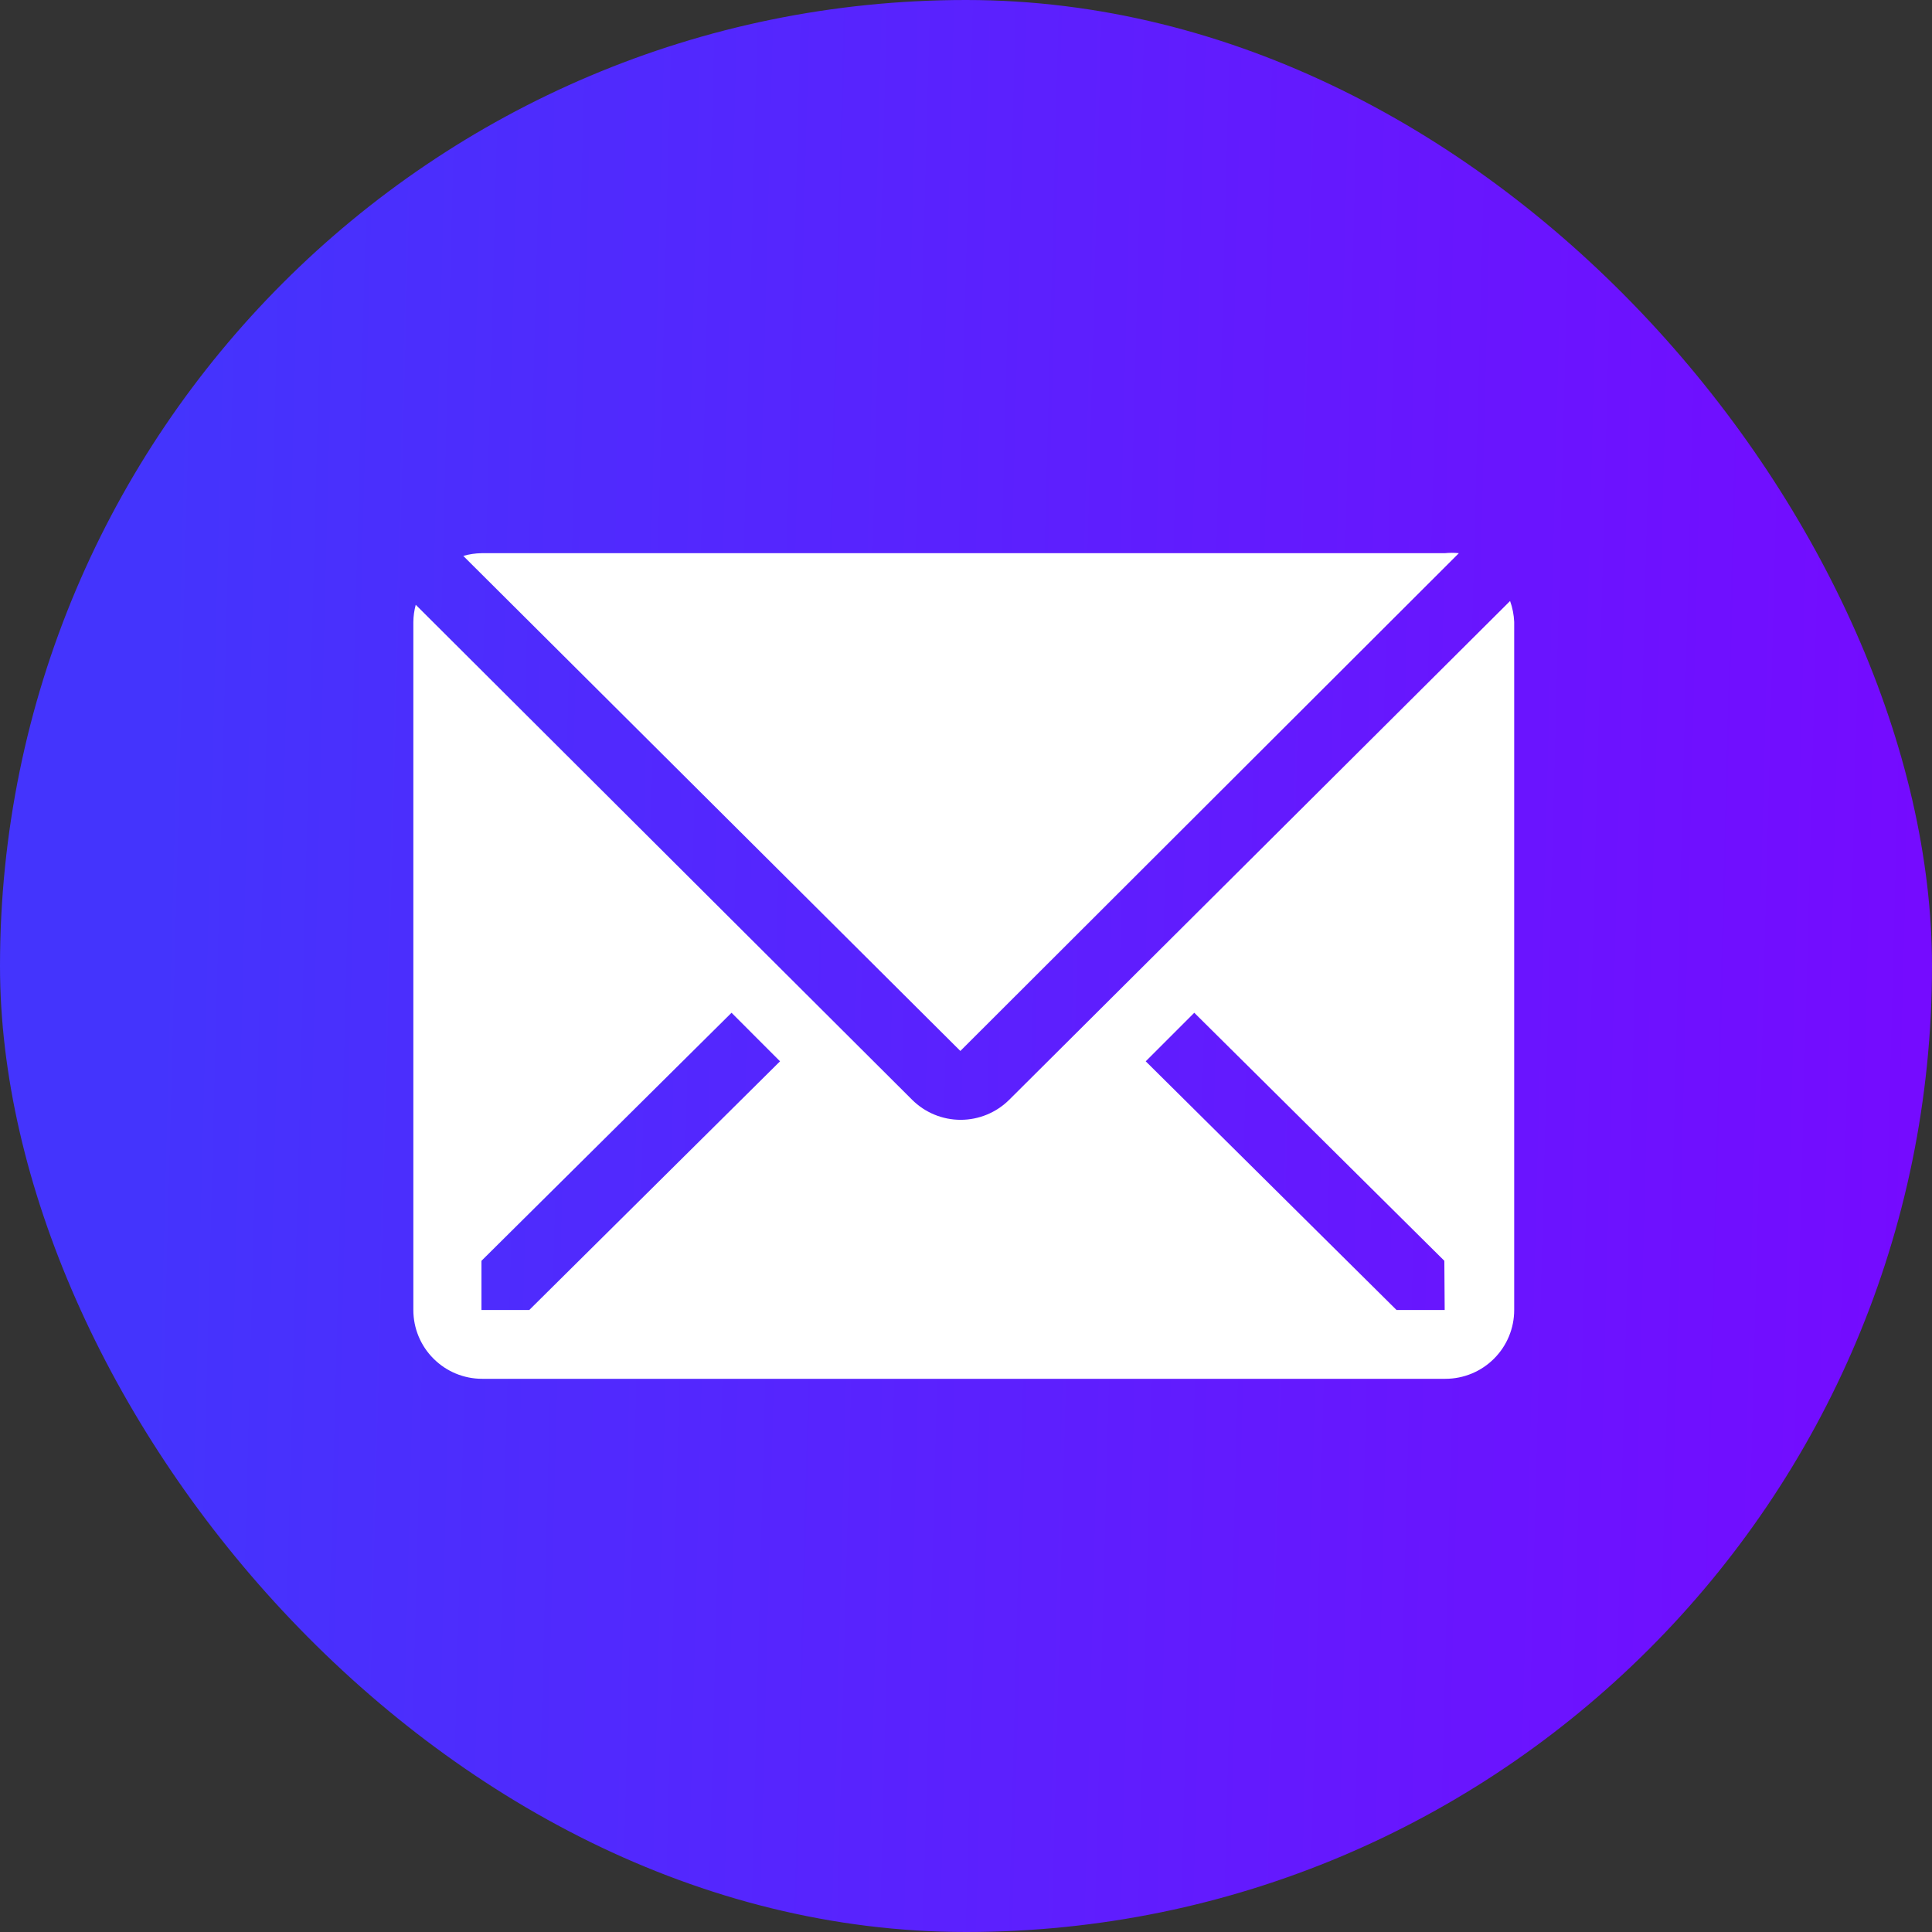
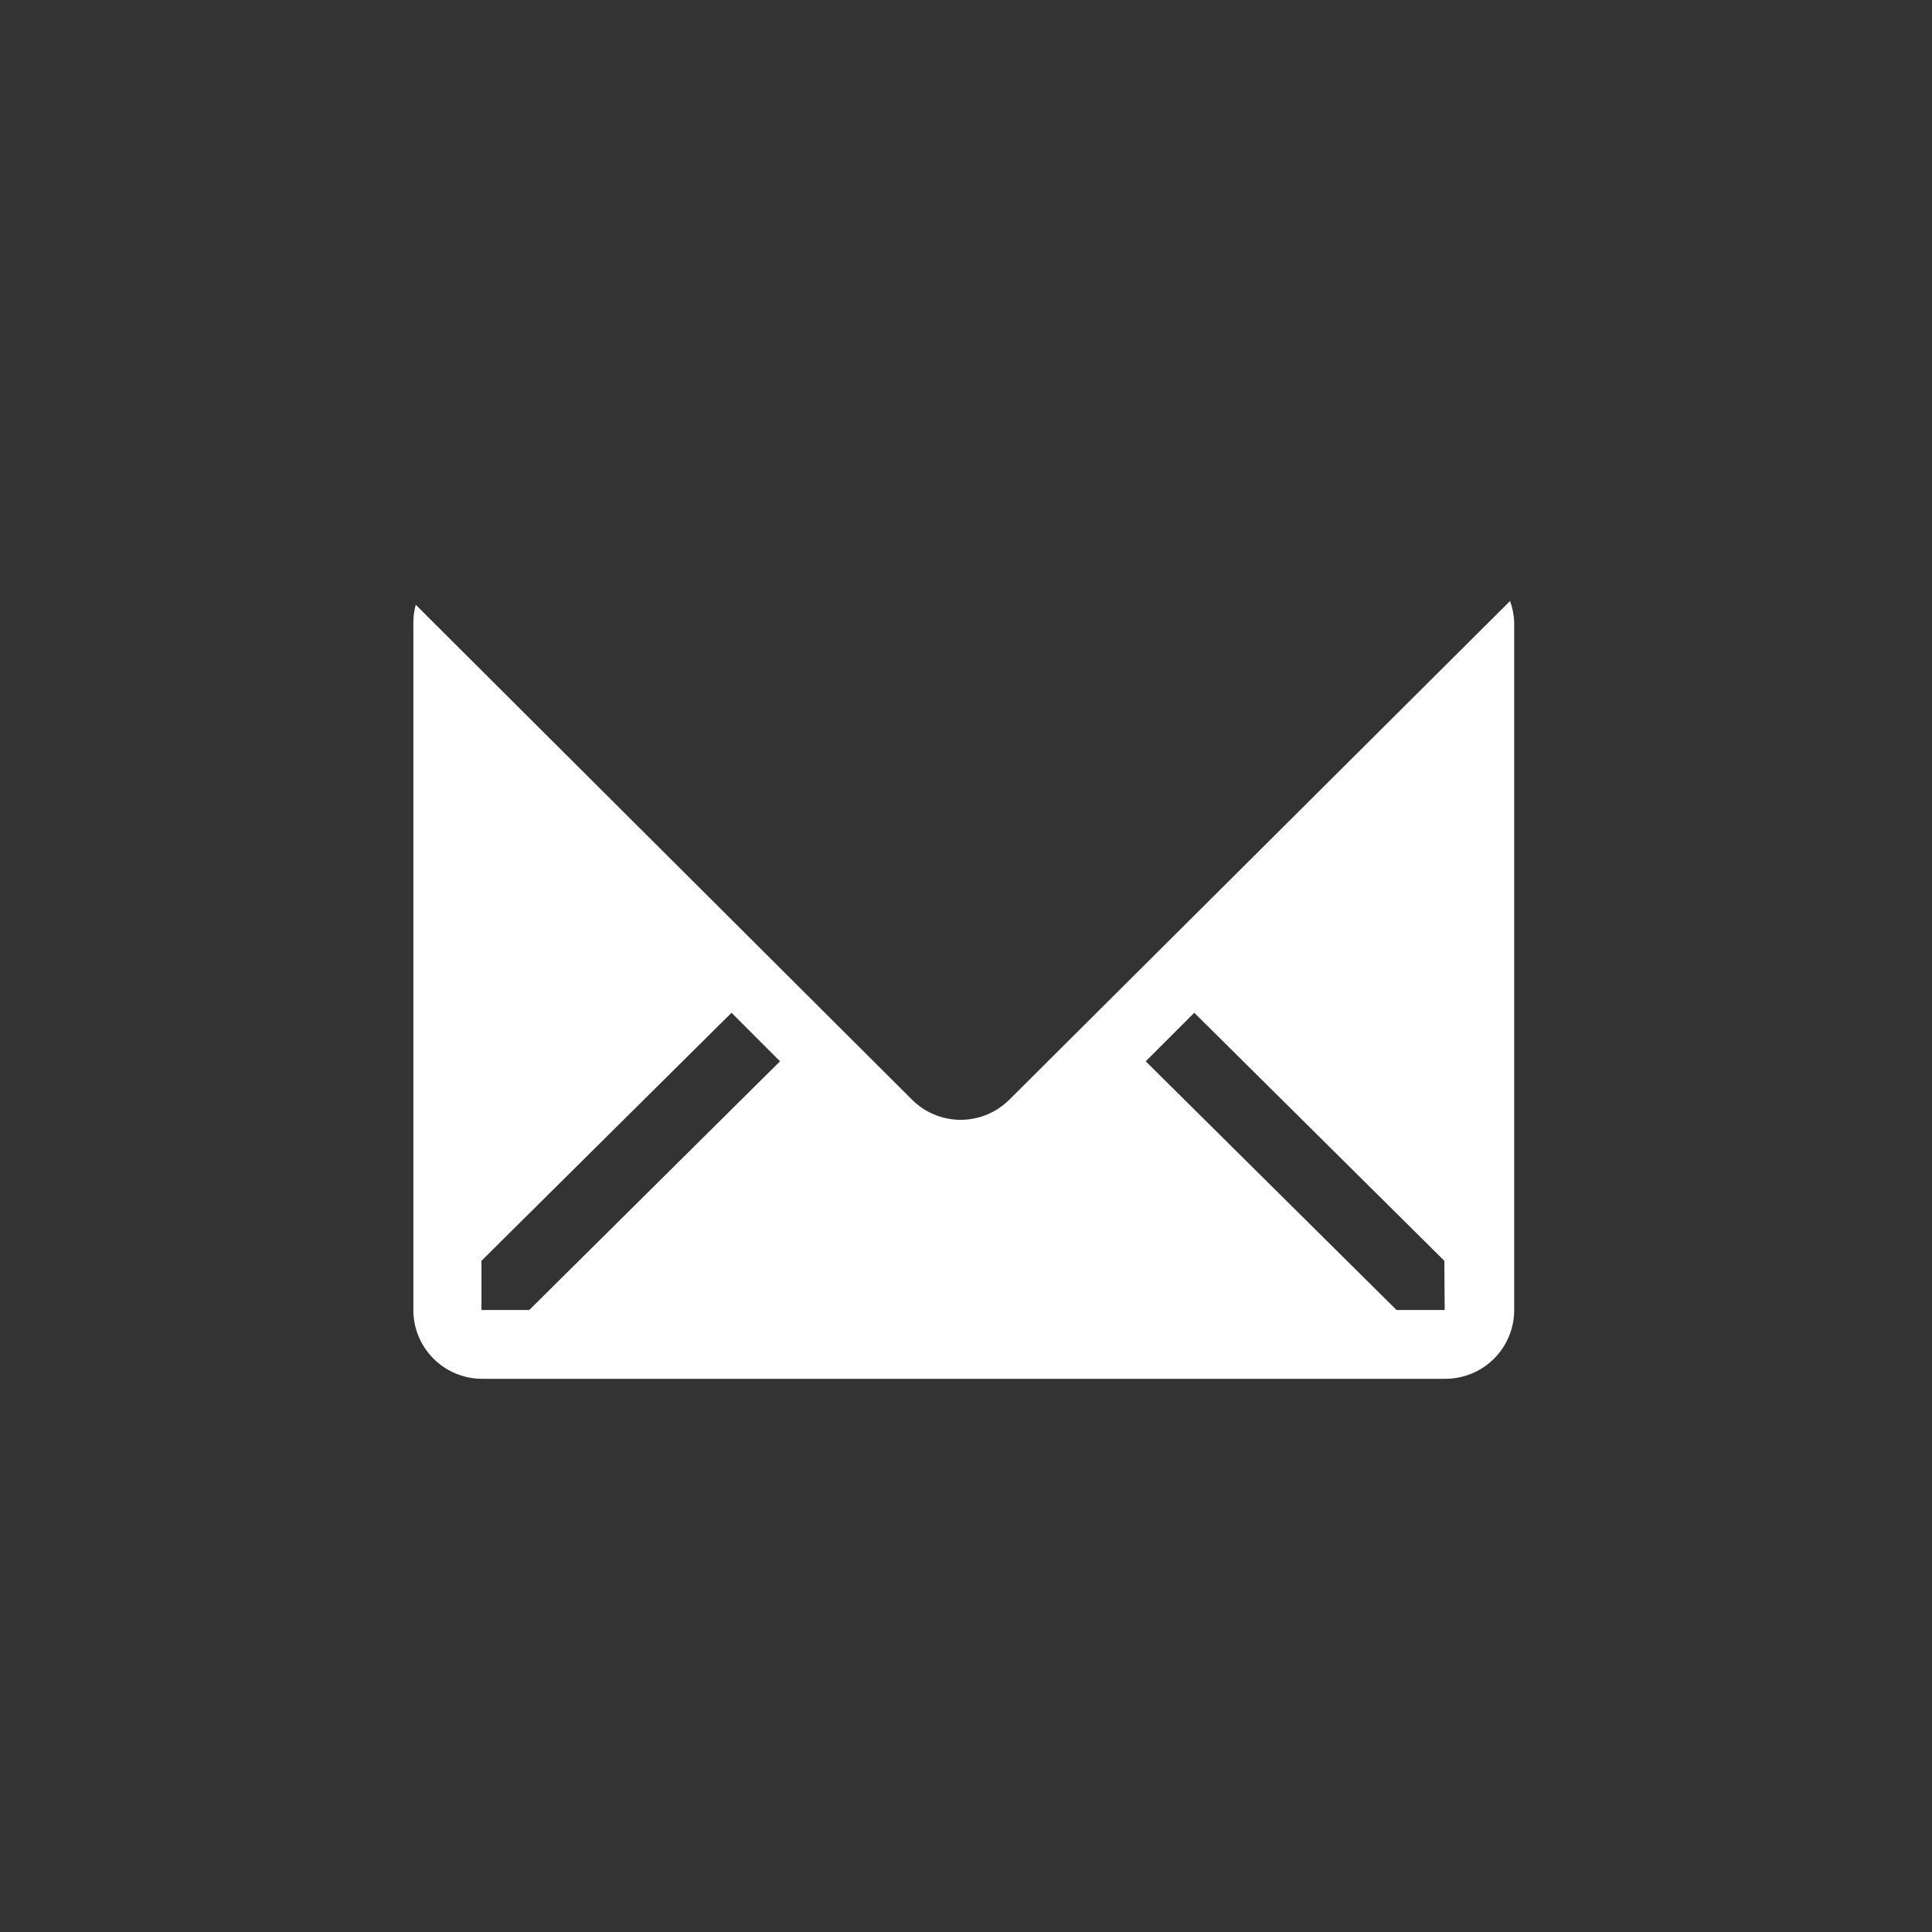
<svg xmlns="http://www.w3.org/2000/svg" width="39" height="39" viewBox="0 0 39 39" fill="none">
  <rect x="0" y="0" width="39" height="39" fill="#333333" stroke="none" />
-   <rect width="39" height="39" rx="19.5" fill="url(#paint0_linear_1353_1492)" />
-   <path d="M29.449 11.167C29.354 11.157 29.259 11.157 29.164 11.167H9.72C9.595 11.169 9.471 11.187 9.352 11.222L19.386 21.215L29.449 11.167Z" fill="white" />
  <path d="M30.483 12.132L20.372 22.201C20.111 22.46 19.759 22.605 19.392 22.605C19.025 22.605 18.673 22.46 18.413 22.201L8.392 12.208C8.362 12.321 8.345 12.438 8.344 12.555V26.444C8.344 26.813 8.49 27.166 8.751 27.426C9.011 27.687 9.364 27.833 9.733 27.833H29.177C29.545 27.833 29.899 27.687 30.159 27.426C30.42 27.166 30.566 26.813 30.566 26.444V12.555C30.56 12.411 30.532 12.268 30.483 12.132ZM10.684 26.444H9.719V25.451L14.767 20.444L15.746 21.424L10.684 26.444ZM29.163 26.444H28.191L23.128 21.424L24.108 20.444L29.156 25.451L29.163 26.444Z" fill="white" />
  <defs>
    <linearGradient id="paint0_linear_1353_1492" x1="-0.209" y1="8.058" x2="39.777" y2="9.096" gradientUnits="userSpaceOnUse">
      <stop offset="0.09" stop-color="#4434FD" />
      <stop offset="1" stop-color="#760AFF" />
    </linearGradient>
  </defs>
</svg>